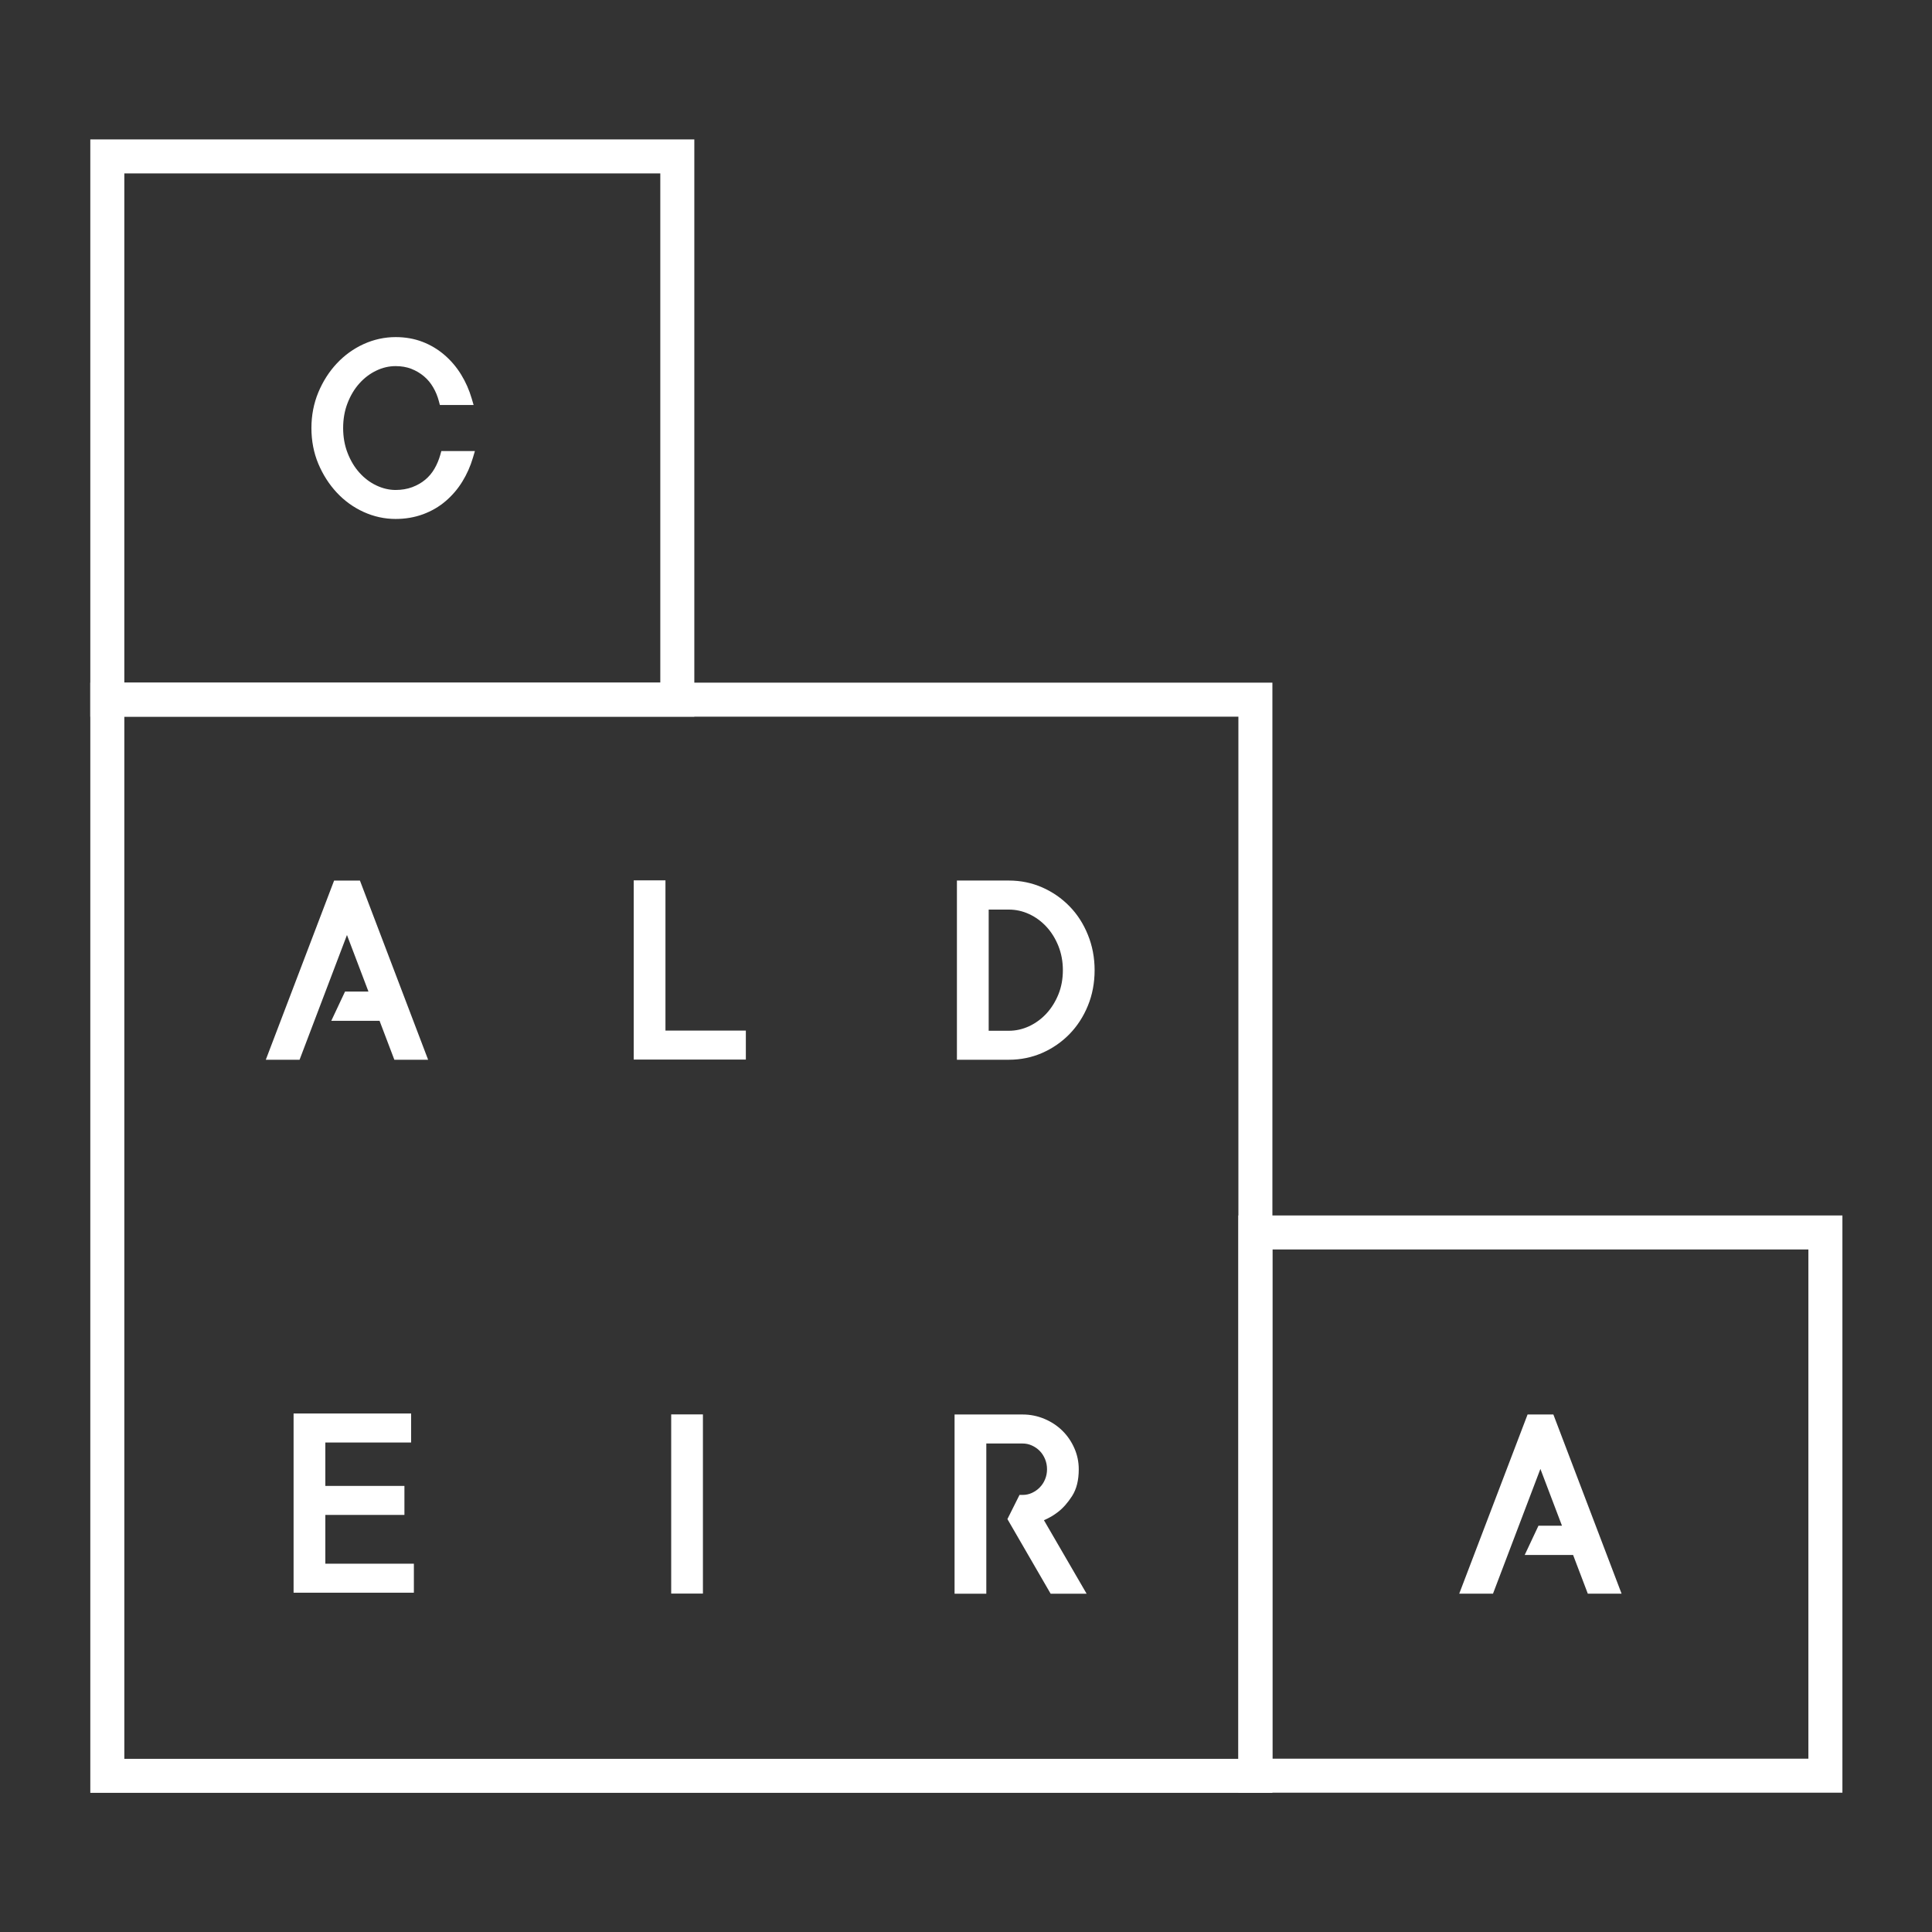
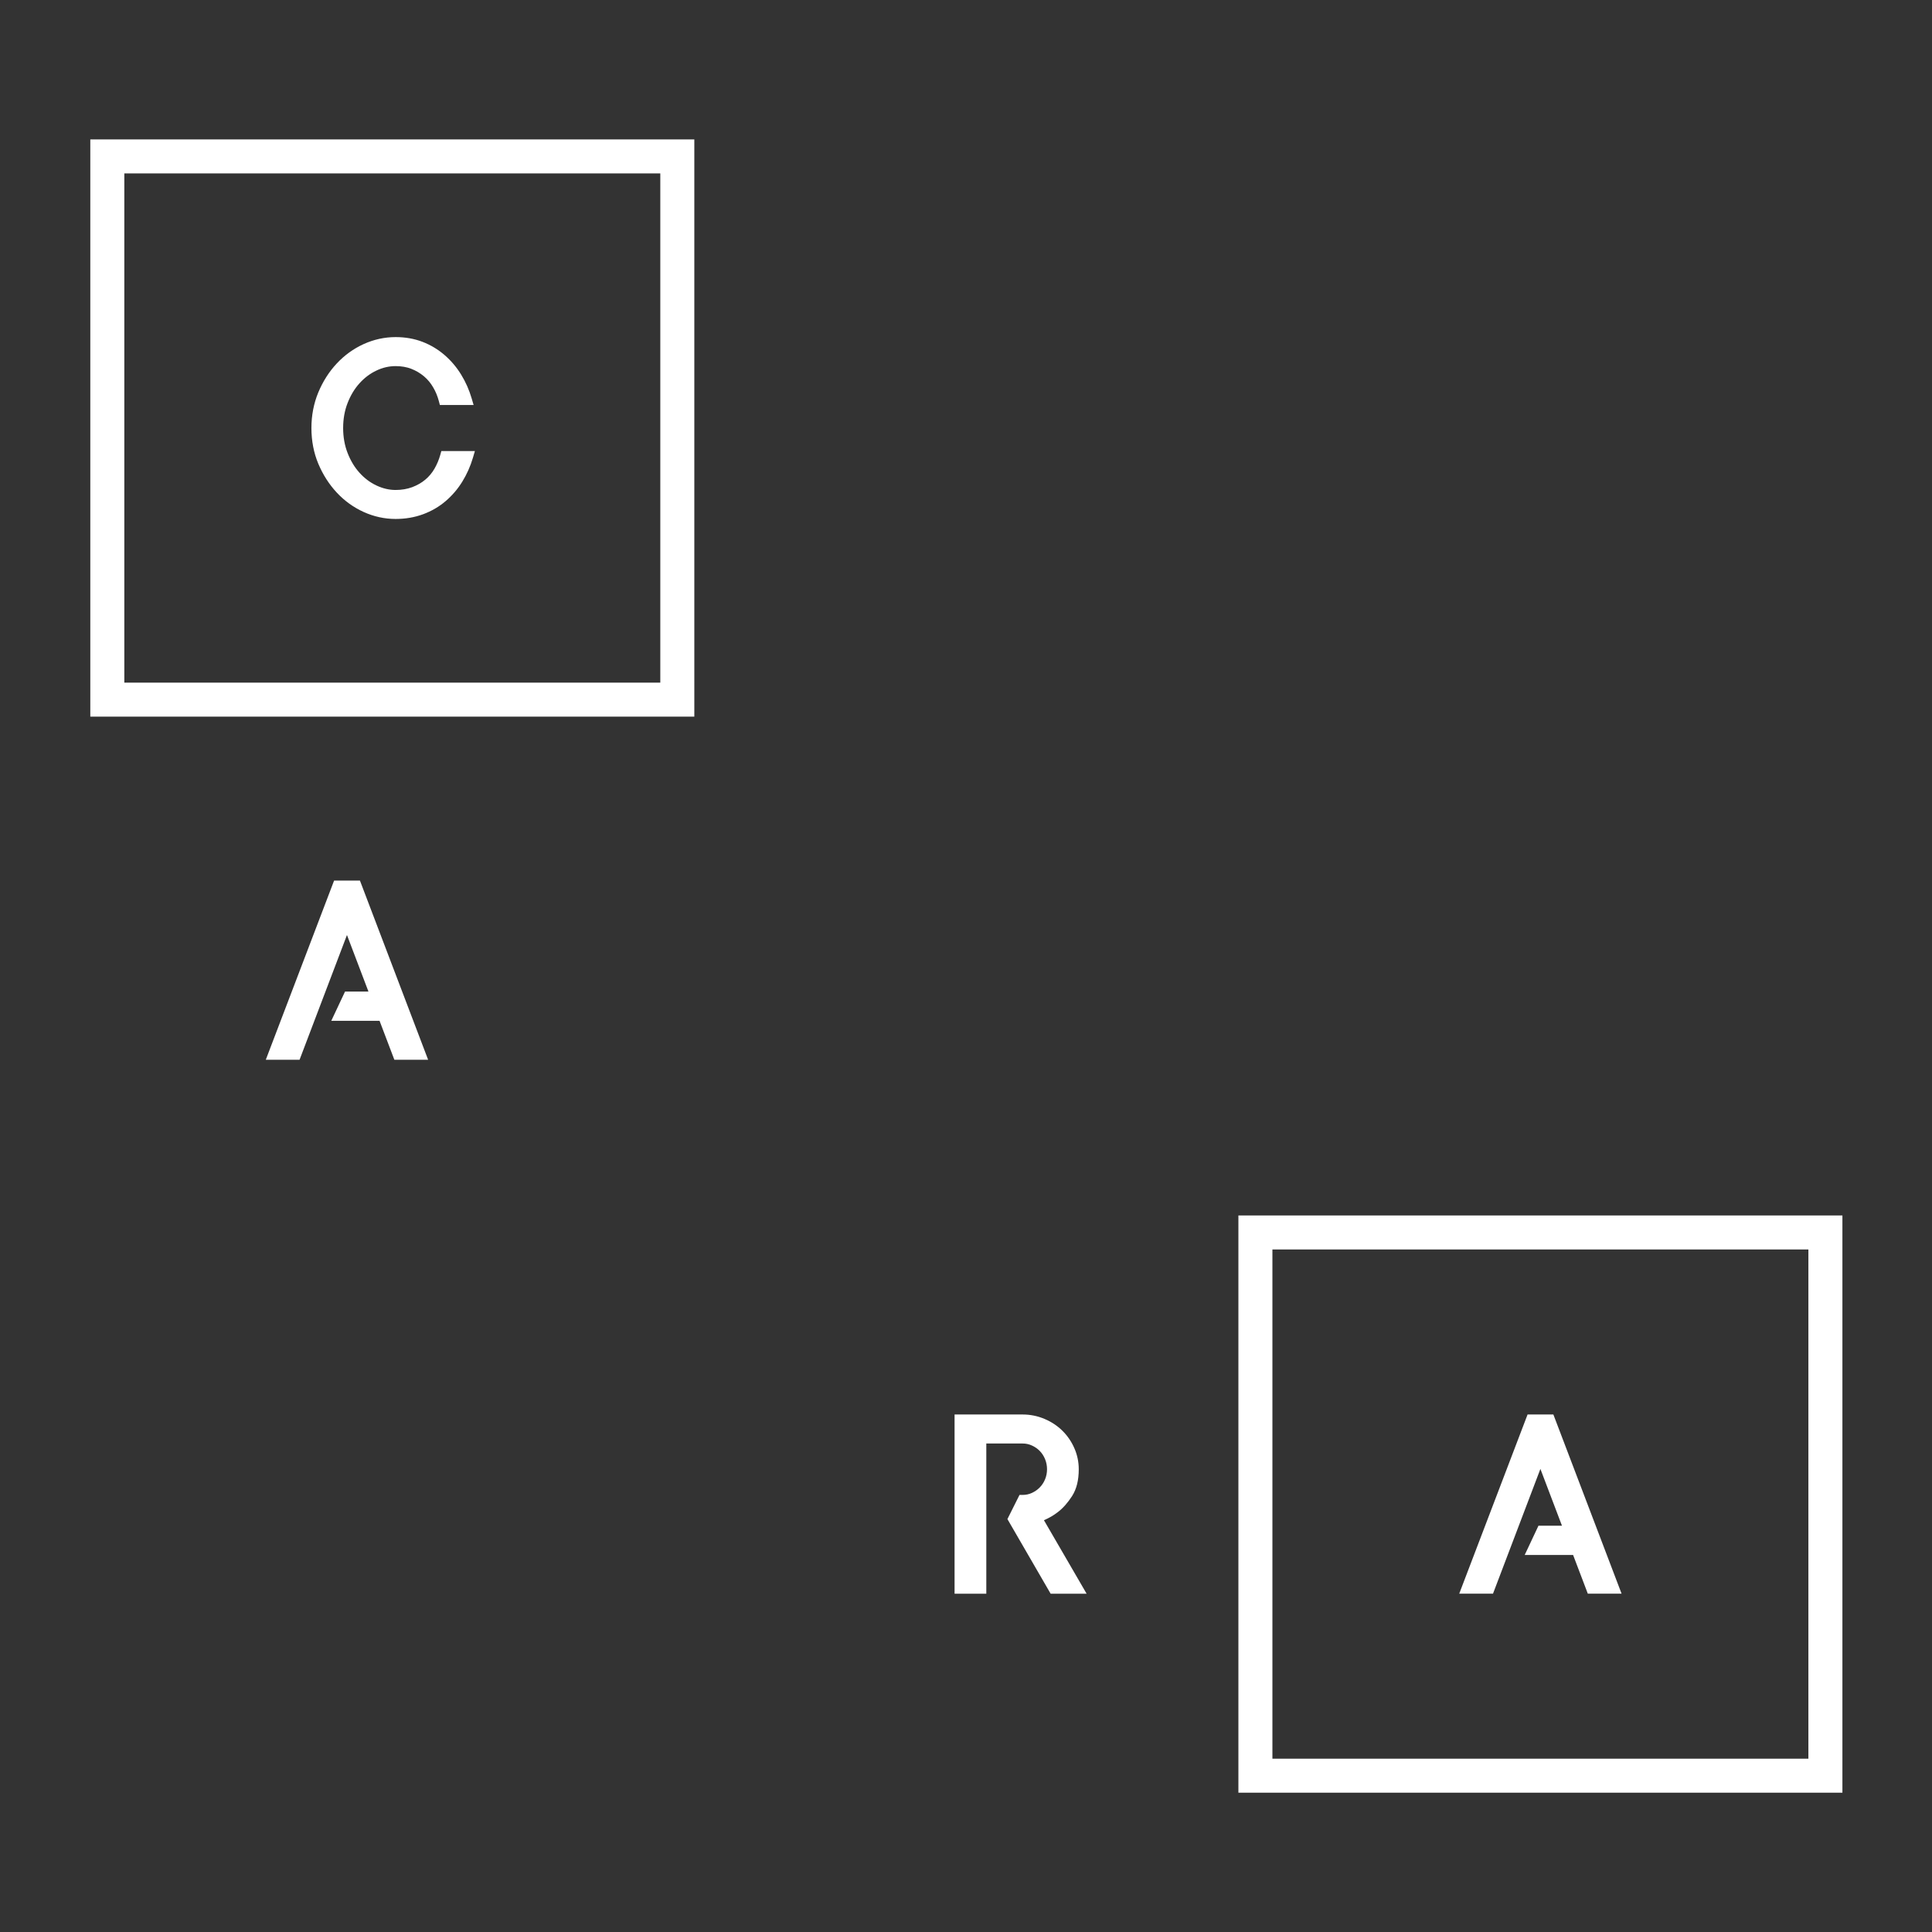
<svg xmlns="http://www.w3.org/2000/svg" version="1.1" id="Camada_1" x="0px" y="0px" viewBox="0 0 1000 1000" style="enable-background:new 0 0 1000 1000;" xml:space="preserve">
  <rect x="0" y="0" width="1000" height="1000" fill="#333333" stroke="none" />
  <style type="text/css">
	.st0{fill:#FFFFFF;}
</style>
  <g>
    <g>
      <polygon class="st0" points="172.93,455.78 137.57,548.54 155.05,548.54 179.59,483.96 190.71,513.23 178.59,513.23     171.47,528.37 196.46,528.37 204.12,548.54 221.6,548.54 186.3,455.78   " />
-       <polygon class="st0" points="168.39,784.12 209.33,784.12 209.33,769.11 168.39,769.11 168.39,746.64 212.79,746.64     212.79,731.62 151.96,731.62 151.96,824.38 214.22,824.38 214.22,809.37 168.39,809.37   " />
-       <polygon class="st0" points="344.44,455.67 328.01,455.67 328.01,548.43 386.05,548.43 386.05,533.43 344.44,533.43   " />
-       <rect x="347.41" y="732.09" class="st0" width="16.42" height="92.74" />
-       <path class="st0" d="M553.54,469.06c-4.03-4.12-8.76-7.4-14.09-9.74c-5.36-2.36-11.16-3.55-17.23-3.55H495.3v92.75h26.92    c6.09,0,11.89-1.19,17.23-3.53c5.31-2.33,10.05-5.6,14.09-9.72c4.03-4.14,7.24-9.08,9.53-14.68c2.32-5.63,3.5-11.83,3.5-18.43    c0-6.5-1.18-12.68-3.5-18.35C560.76,478.1,557.55,473.14,553.54,469.06z M550.14,502.15c0,4.53-0.77,8.74-2.3,12.52    c-1.57,3.84-3.66,7.19-6.24,9.97c-2.57,2.77-5.59,4.98-8.96,6.55c-3.36,1.55-6.86,2.33-10.41,2.33h-10.49V470.8h10.49    c3.57,0,7.08,0.78,10.41,2.31c3.38,1.56,6.39,3.76,8.97,6.55c2.58,2.77,4.67,6.15,6.23,10.03    C549.36,493.52,550.14,497.71,550.14,502.15z" />
      <path class="st0" d="M547.64,782.58c2.59-1.99,5.04-4.76,7.27-8.23c2.32-3.64,3.45-8.18,3.45-13.86c0-3.83-0.77-7.51-2.29-10.93    c-1.5-3.42-3.58-6.46-6.18-9.02c-2.61-2.57-5.72-4.63-9.24-6.11c-3.59-1.52-7.39-2.29-11.31-2.29h-35.26v92.76h16.43v-77.74h18.83    c1.67,0,3.22,0.33,4.76,1.03c1.53,0.68,2.9,1.63,4.06,2.81c1.16,1.17,2.08,2.6,2.76,4.23c0.68,1.65,1.02,3.42,1.02,5.26    c0,1.84-0.34,3.6-1.02,5.22c-0.68,1.63-1.61,3.04-2.77,4.21c-1.13,1.16-2.51,2.11-4.05,2.83c-1.54,0.69-3.1,1.02-4.76,1.02h-1.64    l-6.26,12.51l22.37,38.63h18.62l-22.09-38.05C542.98,785.74,545.43,784.31,547.64,782.58z" />
      <path class="st0" d="M174.31,254.96c3.96,4.25,8.63,7.63,13.88,10.02c5.3,2.41,10.87,3.63,16.57,3.63c5.07,0,9.86-0.82,14.24-2.44    c4.38-1.62,8.33-3.92,11.73-6.85c3.41-2.93,6.31-6.34,8.63-10.15c2.32-3.77,4.15-7.91,5.44-12.29l1.01-3.41h-17.37l-0.54,1.94    c-0.72,2.56-1.73,4.98-3.02,7.2c-1.28,2.21-2.89,4.13-4.81,5.71c-1.88,1.58-4.15,2.87-6.74,3.85c-2.61,0.96-5.49,1.44-8.56,1.44    c-3.34,0-6.69-0.79-9.96-2.34c-3.28-1.55-6.22-3.77-8.76-6.6c-2.54-2.81-4.6-6.24-6.14-10.21c-1.52-3.89-2.3-8.24-2.3-12.92    c0-4.68,0.77-9.03,2.3-12.93c1.53-3.95,3.6-7.38,6.15-10.2c2.51-2.81,5.45-5.03,8.76-6.6c3.2-1.54,6.55-2.31,9.95-2.31    c2.99,0,5.73,0.47,8.12,1.4c2.45,0.97,4.65,2.27,6.55,3.87c1.9,1.6,3.5,3.52,4.77,5.73c1.3,2.21,2.26,4.54,2.95,7.15l0.52,1.98    h17.46l-1-3.4c-1.29-4.4-3.12-8.54-5.43-12.29c-2.34-3.84-5.23-7.26-8.6-10.16c-3.38-2.93-7.22-5.23-11.43-6.85    c-4.24-1.63-8.92-2.45-13.91-2.45c-5.7,0-11.28,1.22-16.58,3.63l0,0c-5.23,2.39-9.9,5.76-13.88,10.03    c-3.96,4.22-7.17,9.25-9.55,14.95c-2.37,5.72-3.57,11.93-3.57,18.45c0,6.63,1.2,12.86,3.58,18.53    C167.15,245.71,170.36,250.72,174.31,254.96z" />
      <polygon class="st0" points="797.31,760.31 808.47,789.7 796.31,789.7 789.19,804.84 814.23,804.84 821.85,824.89 839.33,824.89     804.02,732.14 790.67,732.14 755.29,824.89 772.77,824.89   " />
-       <path class="st0" d="M658.59,353.34H64.35H46.74v574.63h594.25h17.6V353.34z M64.35,652.13V370.95h576.64v258.24v281.18H64.35    V652.13z" />
      <path class="st0" d="M46.74,72.16v298.78h312.64V72.16H46.74z M341.77,353.34H64.35V89.77h277.42V353.34z" />
      <path class="st0" d="M640.99,629.12v298.78h312.64V629.12H640.99z M936.02,910.3H658.6V646.73h277.42V910.3z" />
    </g>
  </g>
</svg>